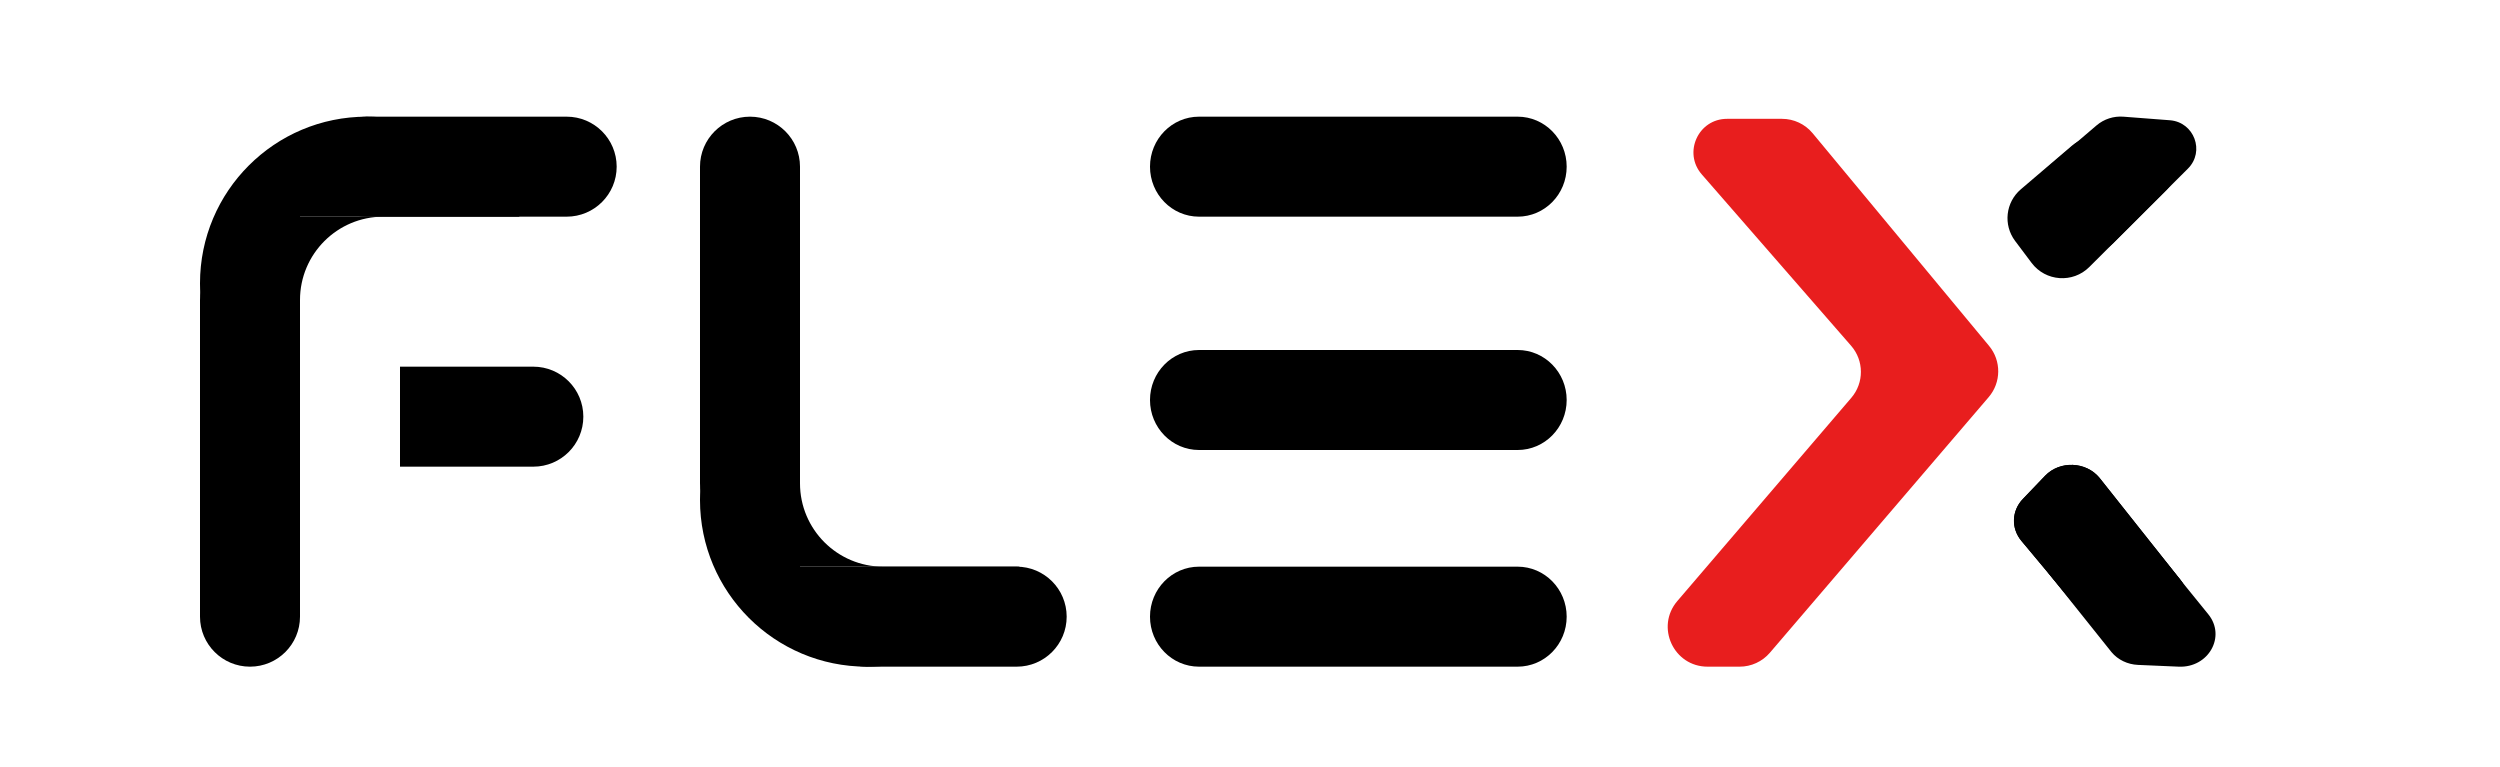
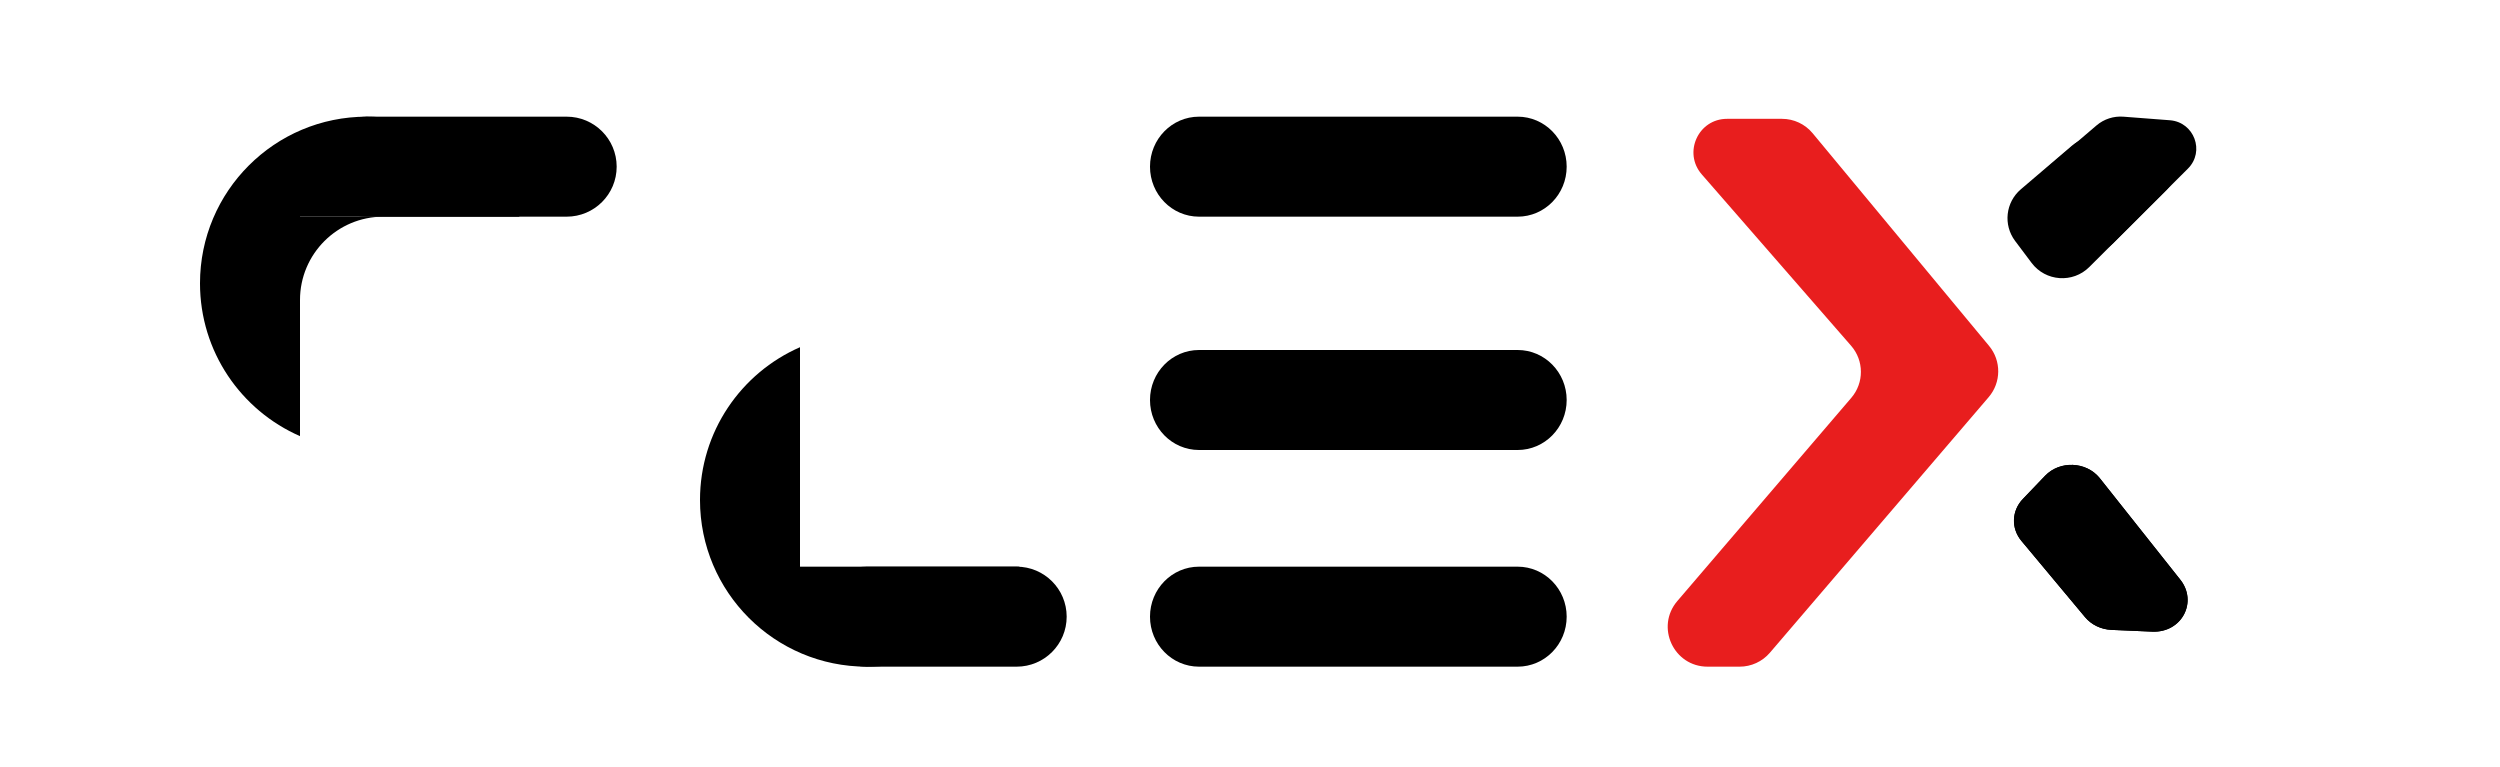
<svg xmlns="http://www.w3.org/2000/svg" width="150" height="46" viewBox="0 0 150 46" fill="none">
  <g clip-path="url(#clip0_1172_221)">
    <path d="M119.344 20.753L108.757 7.993C108.303 7.446 107.63 7.13 106.92 7.13H103.621C101.896 7.13 100.972 9.161 102.105 10.462L111.067 20.746C111.845 21.639 111.85 22.967 111.08 23.867L100.641 36.061C99.315 37.609 100.415 40 102.454 40H104.377C105.075 40 105.737 39.695 106.191 39.166L119.32 23.829C120.076 22.946 120.086 21.647 119.344 20.753Z" fill="#E81E1E" />
    <path d="M126.802 14.581L131.276 10.117C132.308 9.087 131.651 7.327 130.193 7.215L127.407 7.001C126.819 6.955 126.237 7.145 125.79 7.526L122.819 10.062C121.933 10.819 121.787 12.13 122.488 13.062L123.448 14.341C124.259 15.422 125.845 15.535 126.802 14.581Z" fill="black" />
    <path d="M125.357 16.022L129.972 11.417C131.037 10.355 130.359 8.54 128.855 8.424L125.981 8.203C125.375 8.156 124.774 8.351 124.313 8.745L121.248 11.36C120.334 12.141 120.184 13.494 120.906 14.456L121.897 15.775C122.734 16.89 124.37 17.007 125.357 16.022Z" fill="black" />
    <path d="M125.1 37.026L121.284 32.453C120.657 31.703 120.693 30.647 121.369 29.941L122.704 28.547C123.591 27.621 125.173 27.686 125.98 28.682L130.803 34.763C131.883 36.094 130.921 37.976 129.133 37.899L126.686 37.793C126.063 37.766 125.483 37.486 125.1 37.026Z" fill="black" />
-     <path d="M126.691 39.128L123.014 34.526C122.387 33.775 122.284 32.748 122.96 32.043L124.295 30.648C125.182 29.722 126.764 29.788 127.571 30.783L132.498 36.857C133.578 38.188 132.512 40.077 130.724 40L128.277 39.894C127.654 39.867 127.074 39.587 126.691 39.128Z" fill="black" />
    <path d="M125.1 37.026L121.284 32.453C120.657 31.703 120.693 30.647 121.369 29.941L122.704 28.547C123.591 27.621 125.173 27.686 125.98 28.682L130.803 34.763C131.883 36.094 130.921 37.976 129.133 37.899L126.686 37.793C126.063 37.766 125.483 37.486 125.1 37.026Z" fill="black" />
    <path d="M69 10C69 8.343 70.317 7 71.941 7H91.059C92.683 7 94 8.343 94 10C94 11.657 92.683 13 91.059 13H71.941C70.317 13 69 11.657 69 10Z" fill="black" />
    <path d="M91.059 21H71.941C70.317 21 69 22.343 69 24C69 25.657 70.317 27 71.941 27H91.059C92.683 27 94 25.657 94 24C94 22.343 92.683 21 91.059 21Z" fill="black" />
    <path d="M91.059 34H71.941C70.317 34 69 35.343 69 37C69 38.657 70.317 40 71.941 40H91.059C92.683 40 94 38.657 94 37C94 35.343 92.683 34 91.059 34Z" fill="black" />
    <path d="M19 10C19 8.343 20.343 7 22 7H34C35.657 7 37 8.343 37 10C37 11.657 35.657 13 34 13H22C20.343 13 19 11.657 19 10Z" fill="black" />
-     <path d="M15 15C16.657 15 18 16.343 18 18L18 37C18 38.657 16.657 40 15 40C13.343 40 12 38.657 12 37L12 18C12 16.343 13.343 15 15 15Z" fill="black" />
    <path d="M18 26.168C14.468 24.625 12 21.101 12 17C12 11.477 16.477 7 22 7C26.101 7 29.625 9.468 31.168 13L18 13V26.168Z" fill="black" />
    <path d="M23 13H18V18C18 15.239 20.239 13 23 13Z" fill="black" />
-     <path d="M24 22H32C33.657 22 35 23.343 35 25C35 26.657 33.657 28 32 28H24V22Z" fill="black" />
    <path d="M49 37C49 38.657 50.343 40 52 40H61C62.657 40 64 38.657 64 37C64 35.343 62.657 34 61 34H52C50.343 34 49 35.343 49 37Z" fill="black" />
-     <path d="M45 32C46.657 32 48 30.657 48 29L48 10C48 8.343 46.657 7 45 7C43.343 7 42 8.343 42 10L42 29C42 30.657 43.343 32 45 32Z" fill="black" />
    <path d="M48 20.832C44.468 22.375 42 25.899 42 30C42 35.523 46.477 40 52 40C56.101 40 59.625 37.532 61.168 34L48 34V20.832Z" fill="black" />
-     <path d="M53 34H48V29C48 31.761 50.239 34 53 34Z" fill="black" />
  </g>
  <defs>
    <clipPath id="clip0_1172_221">
      <rect width="121" height="33" fill="white" transform="translate(12 7)" />
    </clipPath>
  </defs>
</svg>